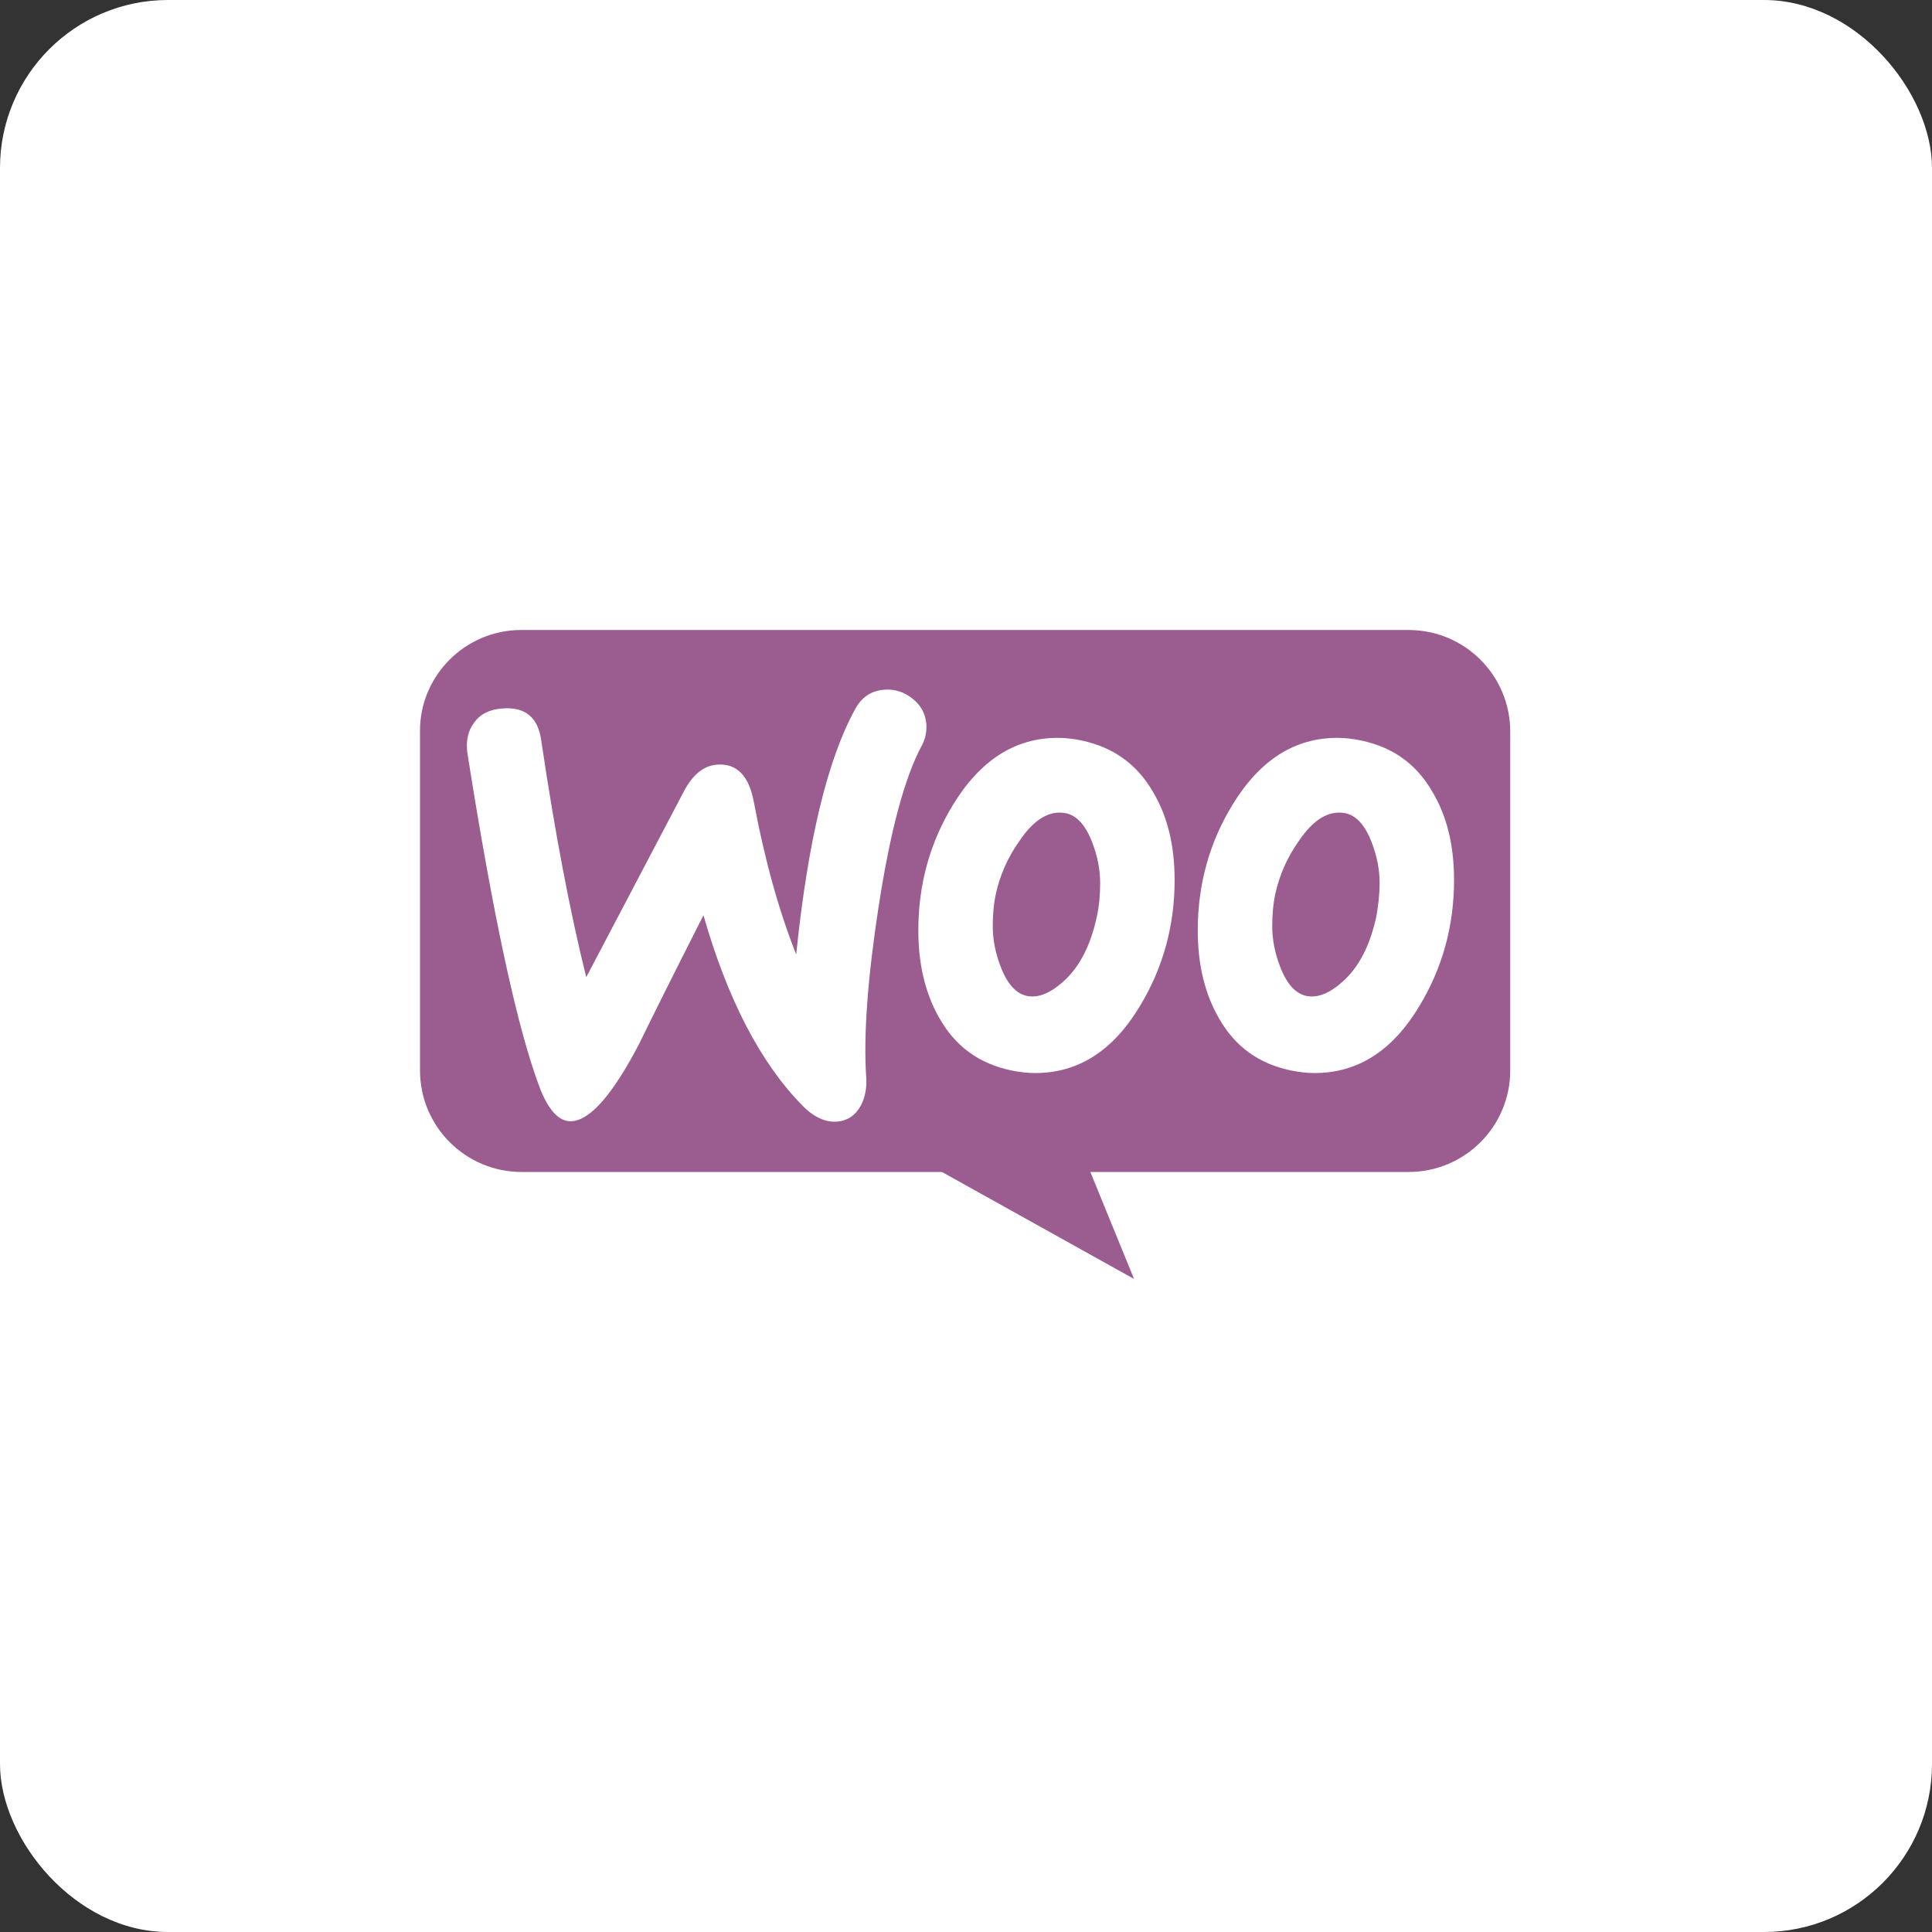
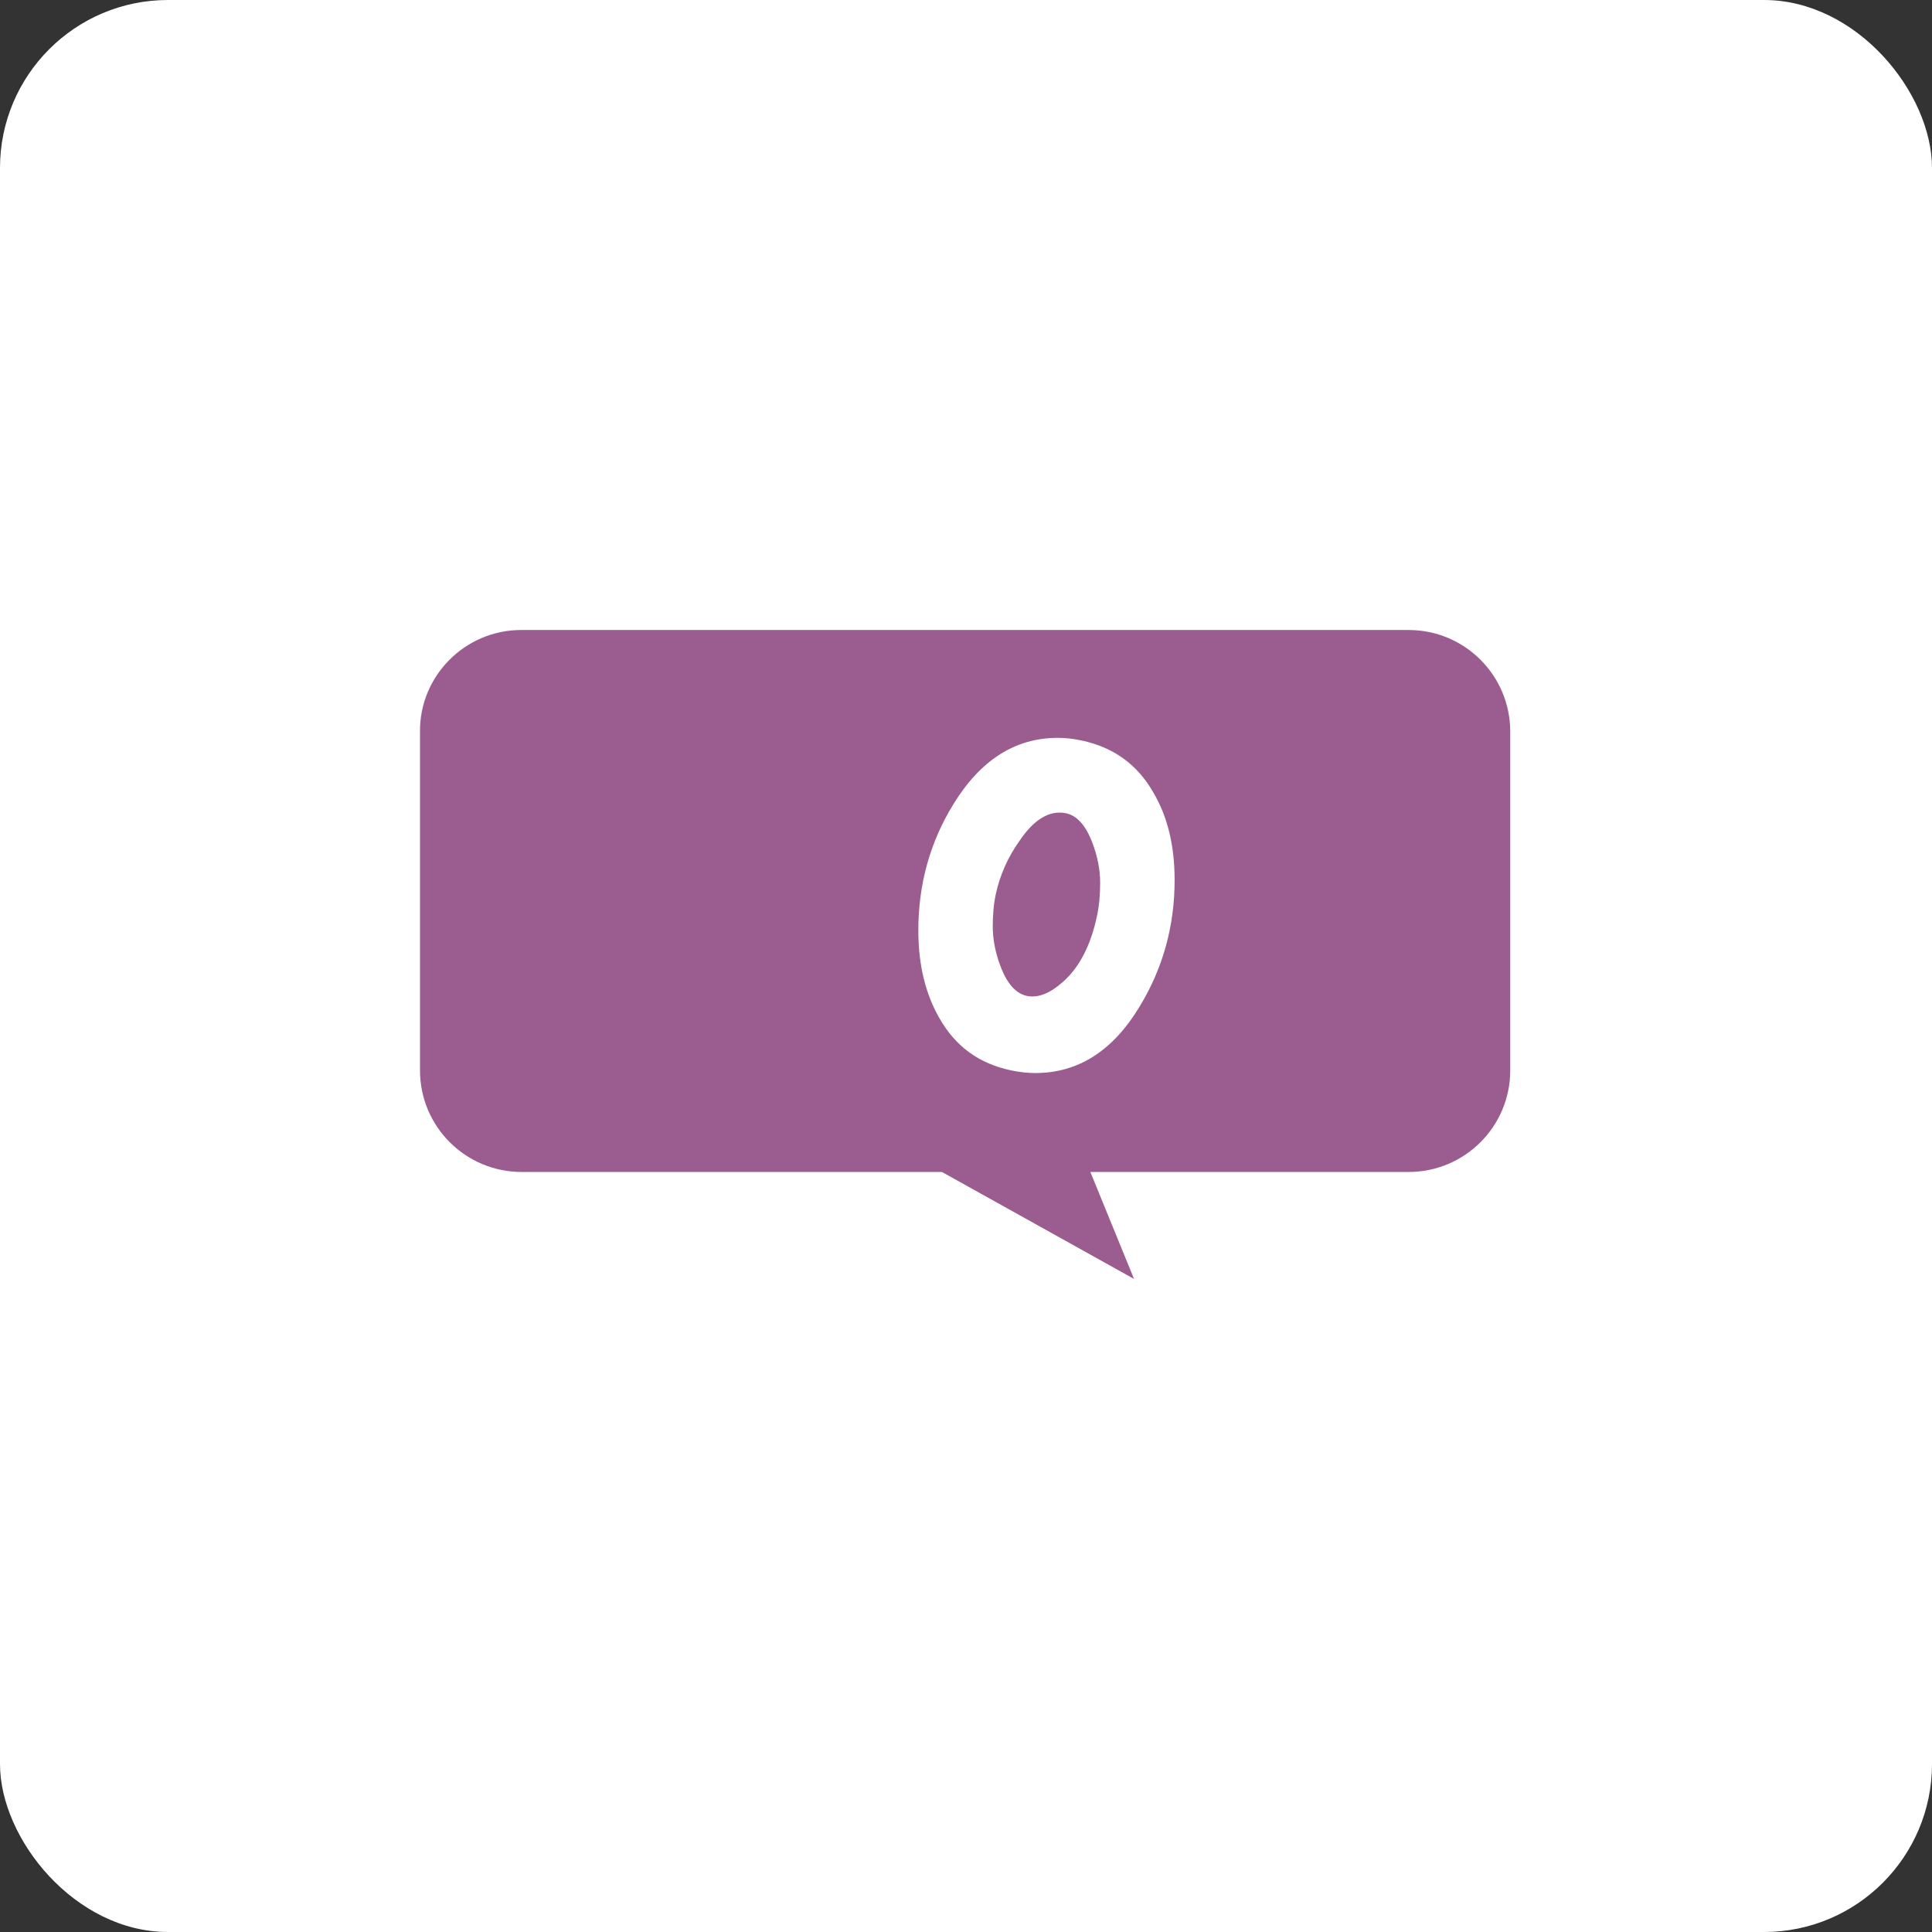
<svg xmlns="http://www.w3.org/2000/svg" width="46px" height="46px" viewBox="0 0 46 46" version="1.1">
  <rect x="0" y="0" width="46" height="46" fill="#333333" stroke="none" />
  <desc>Created with Sketch.</desc>
  <g id="Page-13-(2020-Q1)" stroke="none" stroke-width="1" fill="none" fill-rule="evenodd">
    <g id="woocommerce">
      <rect id="Rectangle-17-Copy-7" fill="#FFFFFF" fill-rule="nonzero" x="0" y="0" width="46" height="46" rx="4" />
      <g id="Group-32" transform="translate(10, 15)">
        <path d="M2.409,1.80970885e-14 L23.538,1.80970885e-14 C24.875,1.80970885e-14 25.958,1.082 25.958,2.42 L25.958,10.485 C25.958,11.822 24.875,12.904 23.538,12.904 L15.961,12.904 L17.001,15.451 L12.427,12.904 L2.42,12.904 C1.083,12.904 -3.01618141e-15,11.822 -3.01618141e-15,10.485 L-3.01618141e-15,2.42 C-0.011,1.093 1.072,1.80970885e-14 2.409,1.80970885e-14 Z" id="Path" fill="#9B5C8F" />
-         <path d="M1.295,2.197 C1.443,1.995 1.666,1.889 1.963,1.868 C2.505,1.825 2.812,2.08 2.887,2.632 C3.216,4.85 3.576,6.728 3.958,8.267 L6.283,3.842 C6.495,3.438 6.76,3.226 7.078,3.205 C7.545,3.173 7.832,3.47 7.949,4.096 C8.214,5.508 8.554,6.707 8.957,7.726 C9.233,5.03 9.7,3.088 10.358,1.889 C10.517,1.592 10.75,1.443 11.058,1.422 C11.302,1.401 11.525,1.475 11.727,1.634 C11.928,1.793 12.034,1.995 12.056,2.239 C12.066,2.43 12.034,2.589 11.949,2.749 C11.536,3.513 11.196,4.797 10.92,6.58 C10.655,8.309 10.559,9.657 10.623,10.623 C10.644,10.888 10.602,11.122 10.496,11.323 C10.368,11.557 10.177,11.684 9.933,11.705 C9.657,11.727 9.371,11.599 9.095,11.313 C8.108,10.304 7.323,8.798 6.749,6.792 C6.06,8.15 5.55,9.169 5.221,9.848 C4.595,11.047 4.065,11.663 3.619,11.695 C3.332,11.716 3.088,11.472 2.876,10.962 C2.335,9.572 1.751,6.887 1.125,2.908 C1.093,2.632 1.146,2.388 1.295,2.197 Z" id="Path" fill="#FFFFFF" fill-rule="nonzero" />
-         <path d="M24.111,3.863 C23.729,3.194 23.167,2.791 22.413,2.632 C22.212,2.589 22.02,2.568 21.84,2.568 C20.821,2.568 19.994,3.099 19.346,4.16 C18.794,5.062 18.518,6.06 18.518,7.153 C18.518,7.97 18.688,8.67 19.028,9.254 C19.41,9.922 19.972,10.326 20.726,10.485 C20.927,10.527 21.118,10.549 21.299,10.549 C22.328,10.549 23.156,10.018 23.793,8.957 C24.345,8.044 24.62,7.047 24.62,5.953 C24.62,5.126 24.451,4.436 24.111,3.863 L24.111,3.863 Z M22.774,6.802 C22.625,7.503 22.36,8.023 21.967,8.373 C21.66,8.649 21.373,8.766 21.108,8.713 C20.853,8.66 20.641,8.437 20.482,8.023 C20.354,7.694 20.291,7.365 20.291,7.057 C20.291,6.792 20.312,6.527 20.365,6.282 C20.46,5.847 20.641,5.423 20.927,5.02 C21.278,4.5 21.649,4.287 22.031,4.362 C22.286,4.415 22.498,4.638 22.657,5.051 C22.785,5.38 22.848,5.709 22.848,6.017 C22.848,6.293 22.816,6.558 22.774,6.802 L22.774,6.802 Z" id="Shape" fill="#FFFFFF" fill-rule="nonzero" />
        <path d="M17.457,3.863 C17.075,3.194 16.502,2.791 15.759,2.632 C15.558,2.589 15.367,2.568 15.186,2.568 C14.167,2.568 13.34,3.099 12.692,4.16 C12.14,5.062 11.865,6.06 11.865,7.153 C11.865,7.97 12.034,8.67 12.374,9.254 C12.756,9.922 13.318,10.326 14.072,10.485 C14.274,10.527 14.465,10.549 14.645,10.549 C15.674,10.549 16.502,10.018 17.139,8.957 C17.691,8.044 17.967,7.047 17.967,5.953 C17.967,5.126 17.797,4.436 17.457,3.863 L17.457,3.863 Z M16.12,6.802 C15.972,7.503 15.706,8.023 15.314,8.373 C15.006,8.649 14.719,8.766 14.454,8.713 C14.199,8.66 13.987,8.437 13.828,8.023 C13.7,7.694 13.637,7.365 13.637,7.057 C13.637,6.792 13.658,6.527 13.711,6.282 C13.807,5.847 13.987,5.423 14.274,5.02 C14.624,4.5 14.995,4.287 15.377,4.362 C15.632,4.415 15.844,4.638 16.003,5.051 C16.131,5.38 16.194,5.709 16.194,6.017 C16.194,6.293 16.173,6.558 16.12,6.802 L16.12,6.802 Z" id="Shape" fill="#FFFFFF" fill-rule="nonzero" />
      </g>
    </g>
  </g>
</svg>